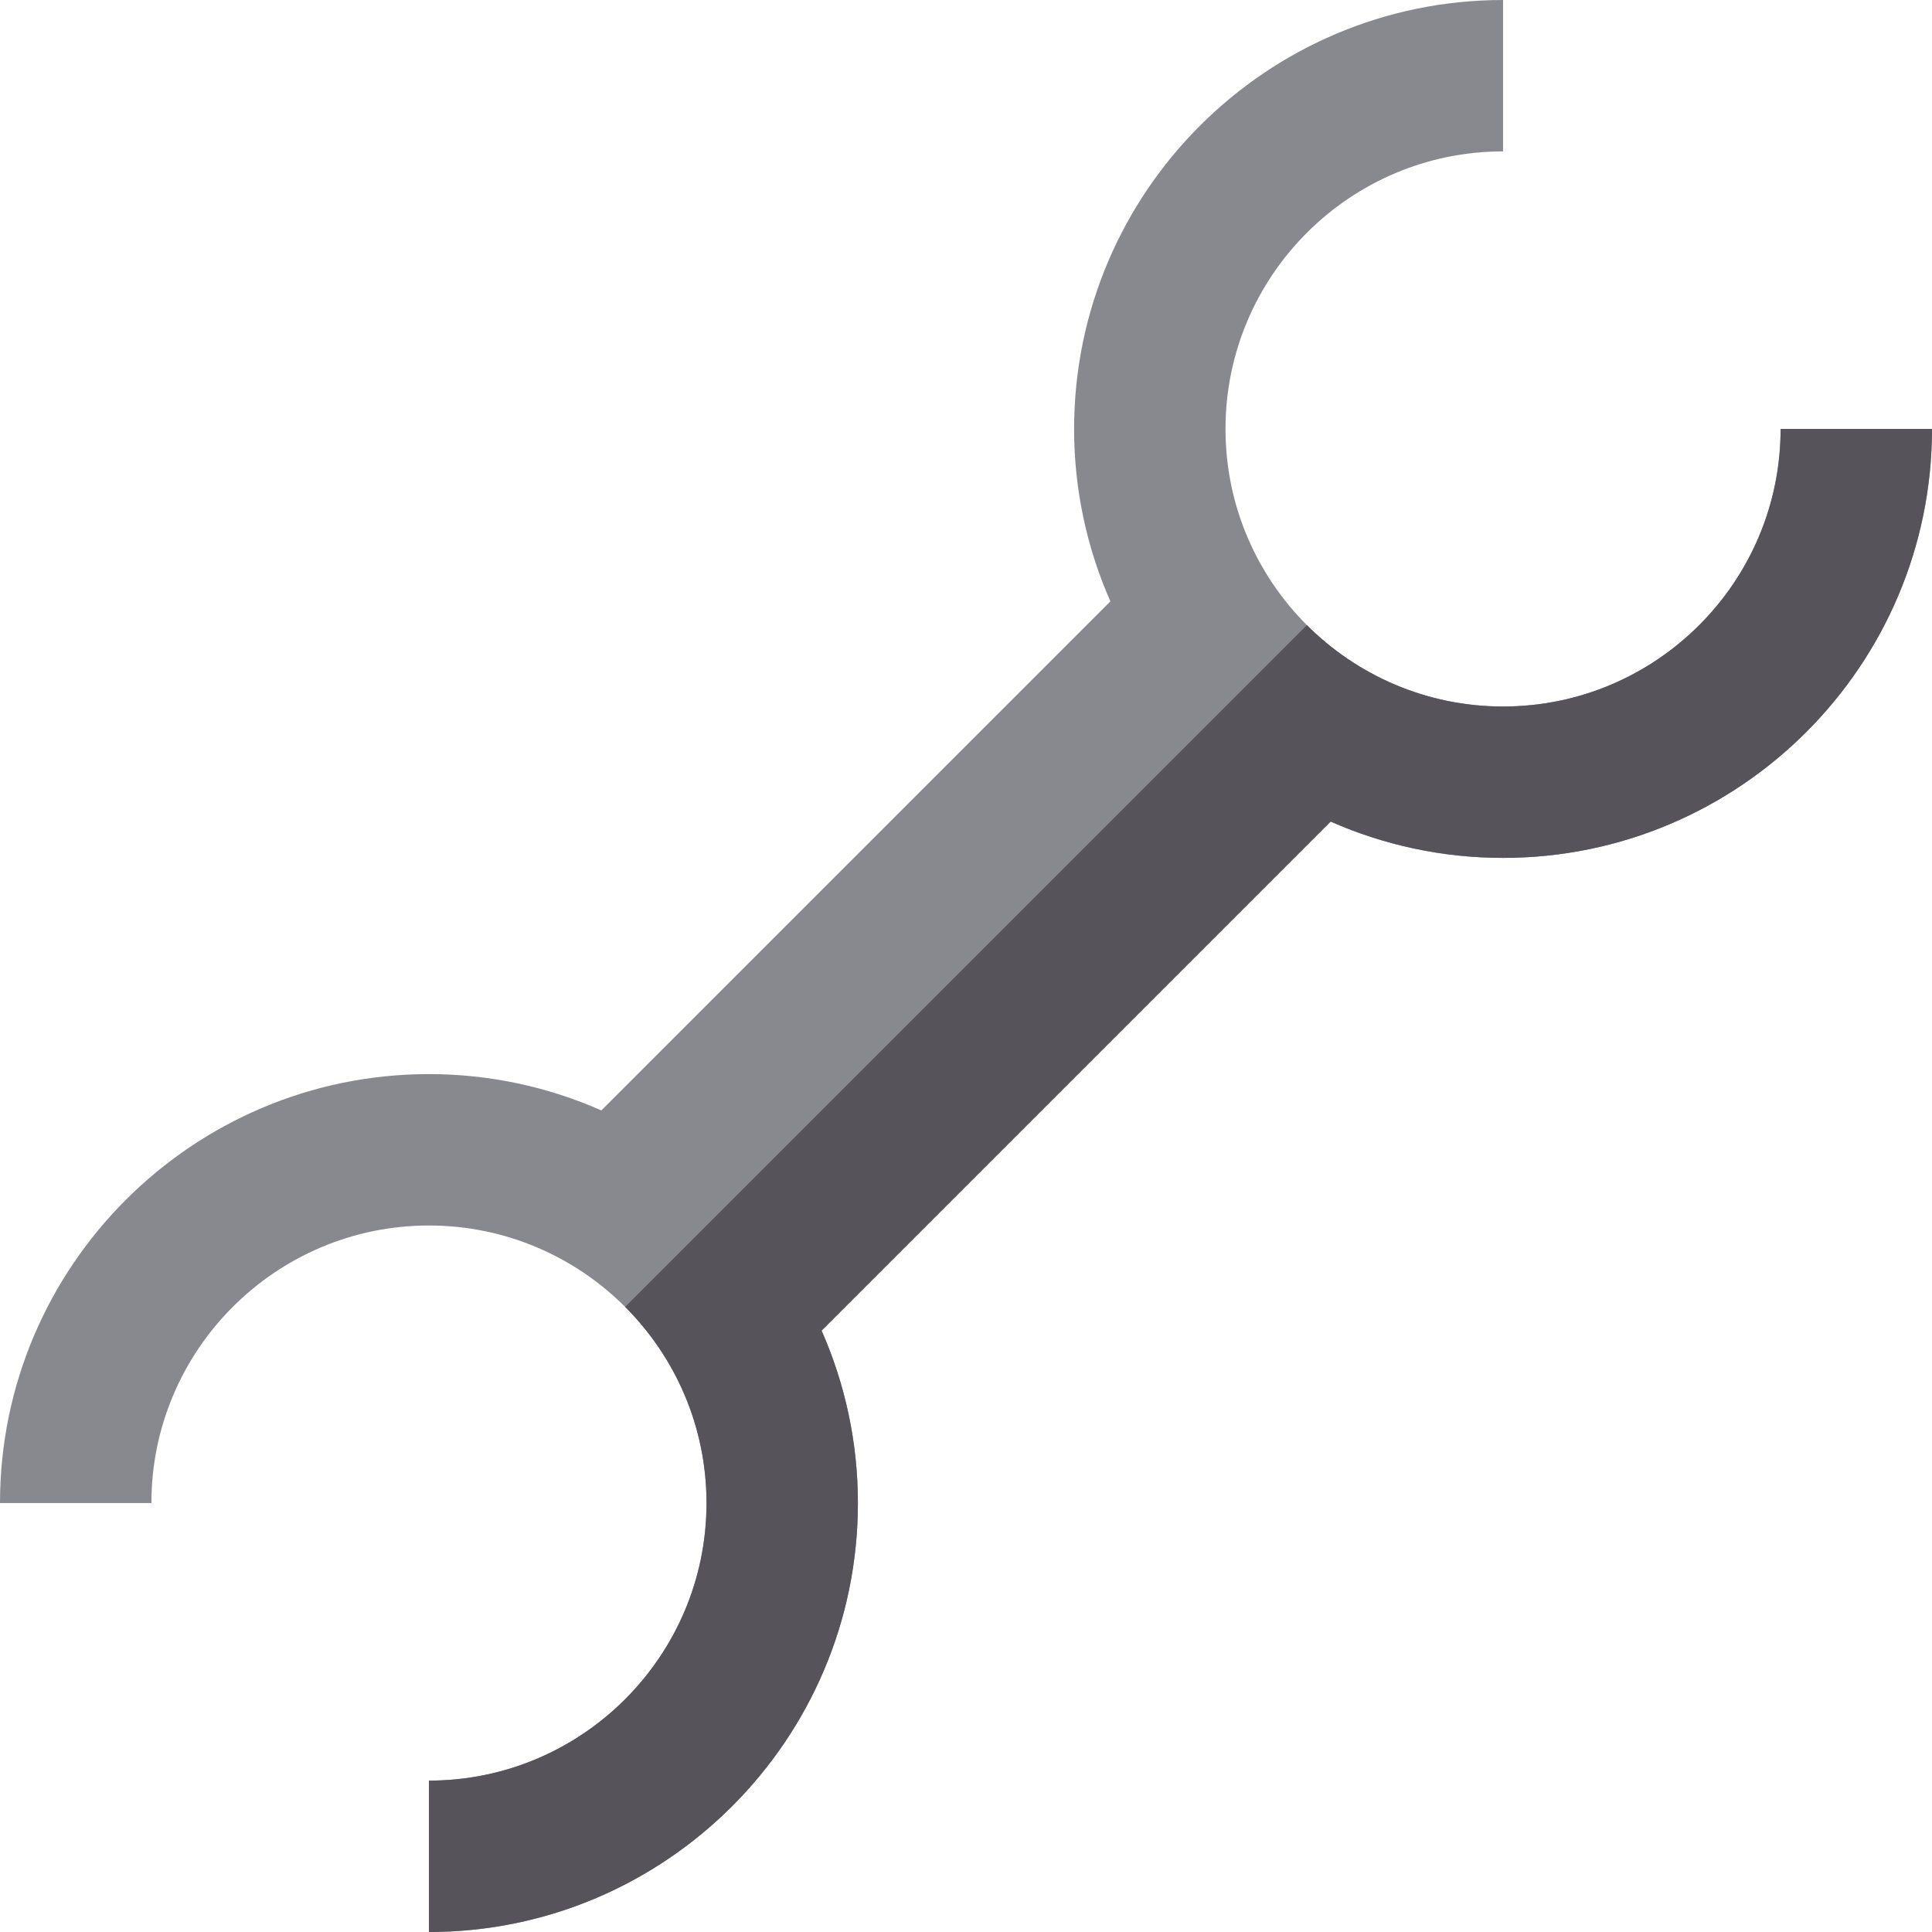
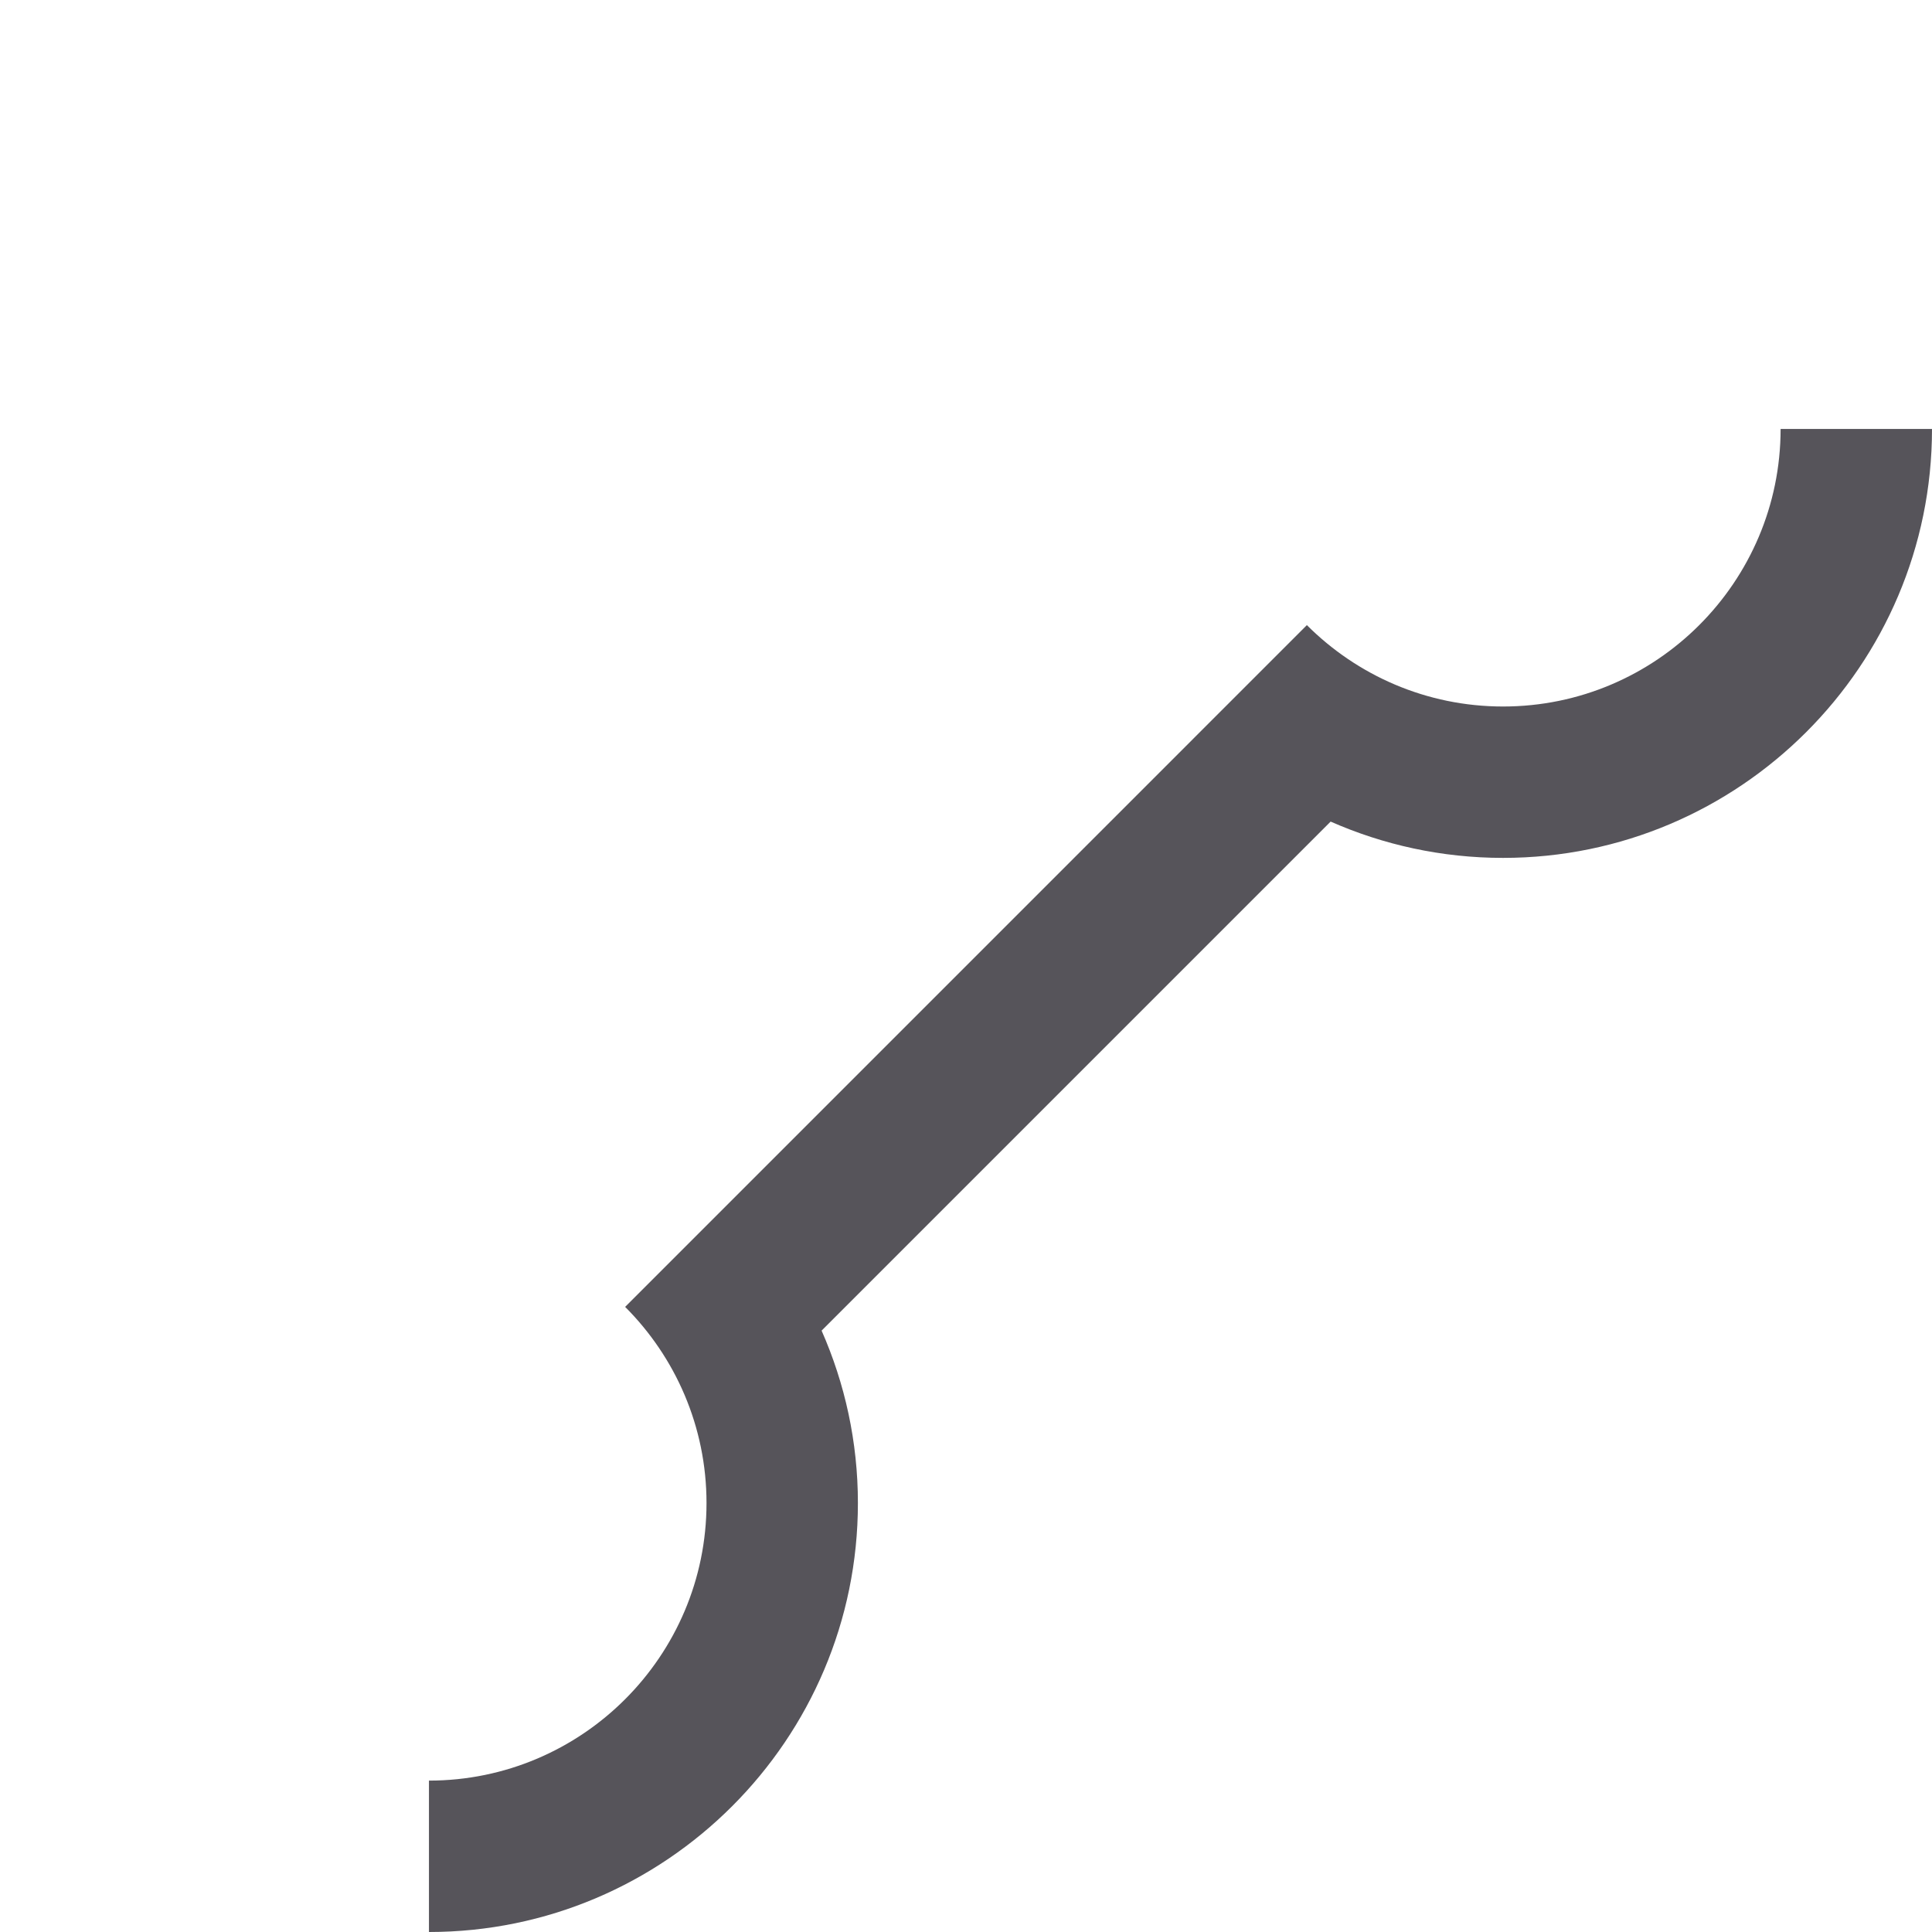
<svg xmlns="http://www.w3.org/2000/svg" height="800px" width="800px" version="1.1" id="Layer_1" viewBox="0 0 512.001 512.001" xml:space="preserve">
-   <path style="fill:#88888F;" d="M471.88,113.676c0,40.558-32.997,73.555-73.555,73.555s-73.555-32.997-73.555-73.555  s32.997-73.555,73.555-73.555V0c-62.681,0-113.676,50.995-113.676,113.676c0,16.249,3.452,31.7,9.621,45.694l-134.9,134.9  c-13.994-6.169-29.445-9.621-45.694-9.621C50.995,284.649,0,335.644,0,398.325h40.121c0-40.558,32.997-73.555,73.555-73.555  s73.555,32.997,73.555,73.555s-32.997,73.555-73.555,73.555v40.121c62.681,0,113.676-50.995,113.676-113.676  c0-16.249-3.452-31.7-9.621-45.694l134.899-134.9c13.994,6.169,29.445,9.621,45.694,9.621c62.681,0,113.676-50.995,113.676-113.676  L471.88,113.676L471.88,113.676z" />
  <path style="fill:#56545A;" d="M217.733,352.631l134.899-134.9c13.994,6.169,29.445,9.621,45.694,9.621  c62.681,0,113.676-50.995,113.676-113.676H471.88c0,40.558-32.997,73.555-73.555,73.555c-20.28,0-38.669-8.249-51.987-21.568  L165.665,346.338c13.319,13.319,21.568,31.708,21.568,51.987c0,40.558-32.997,73.555-73.555,73.555v40.121  c62.681,0,113.676-50.995,113.676-113.676C227.354,382.075,223.902,366.624,217.733,352.631z" />
</svg>